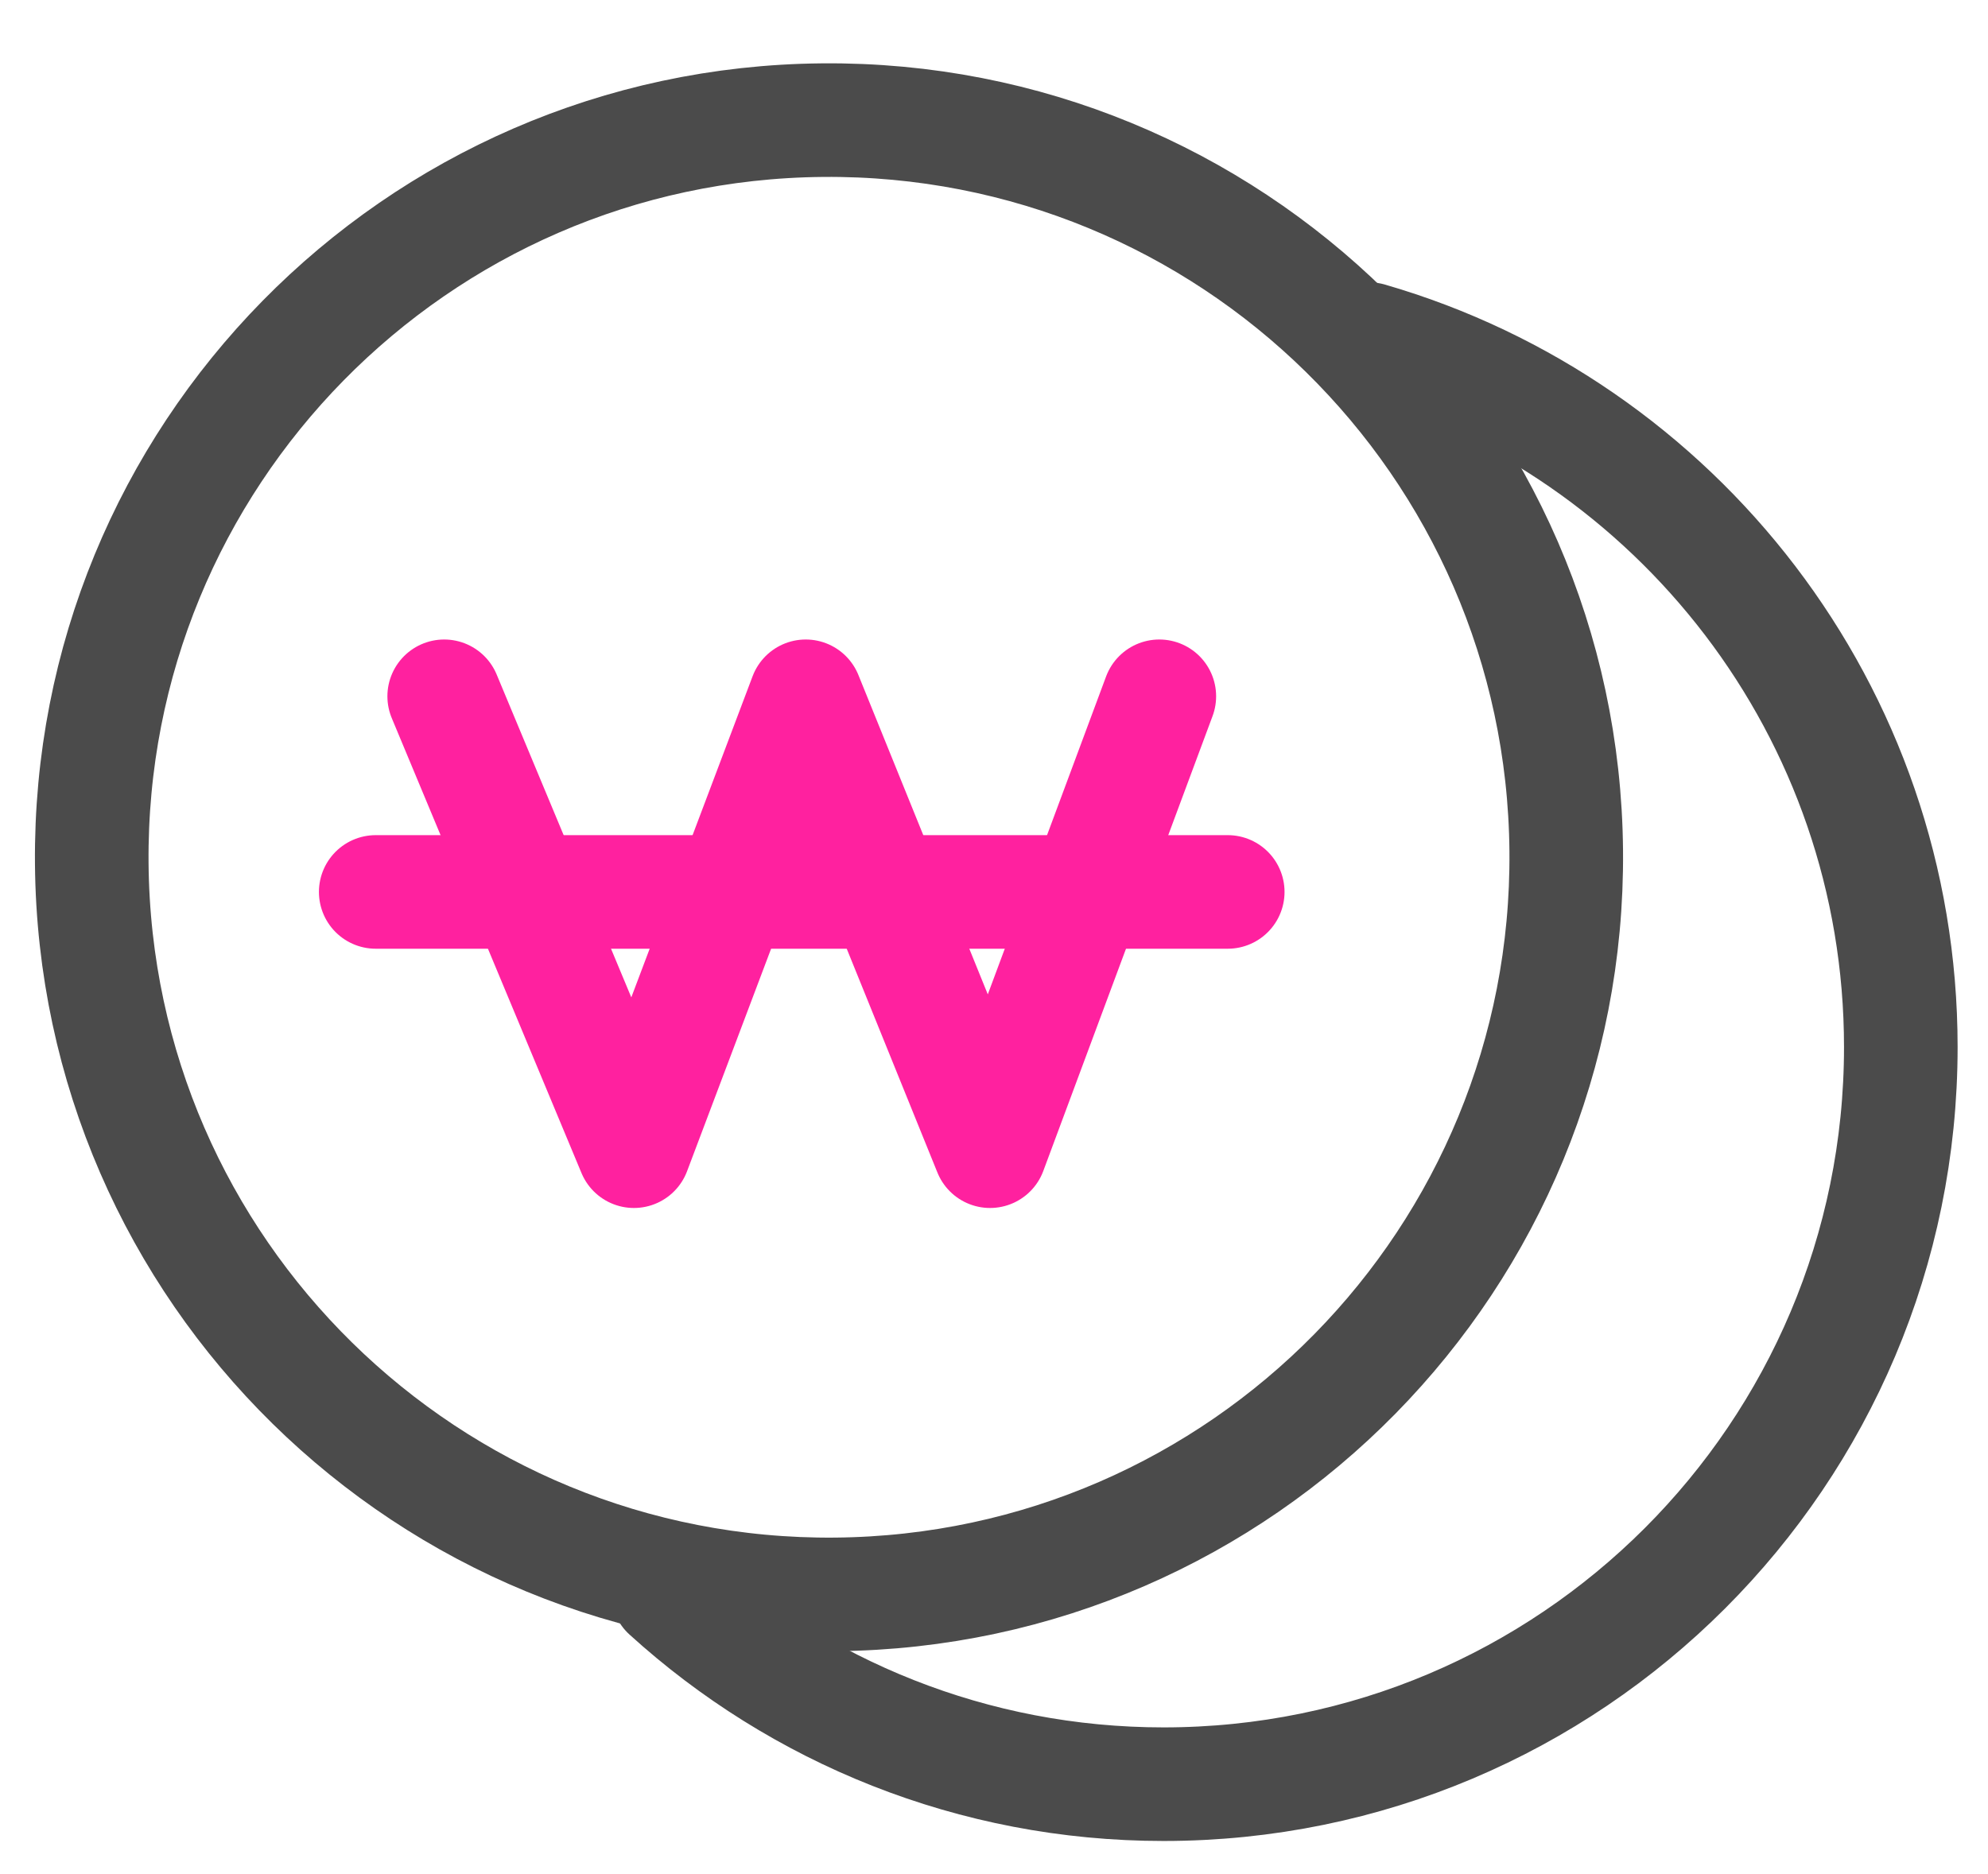
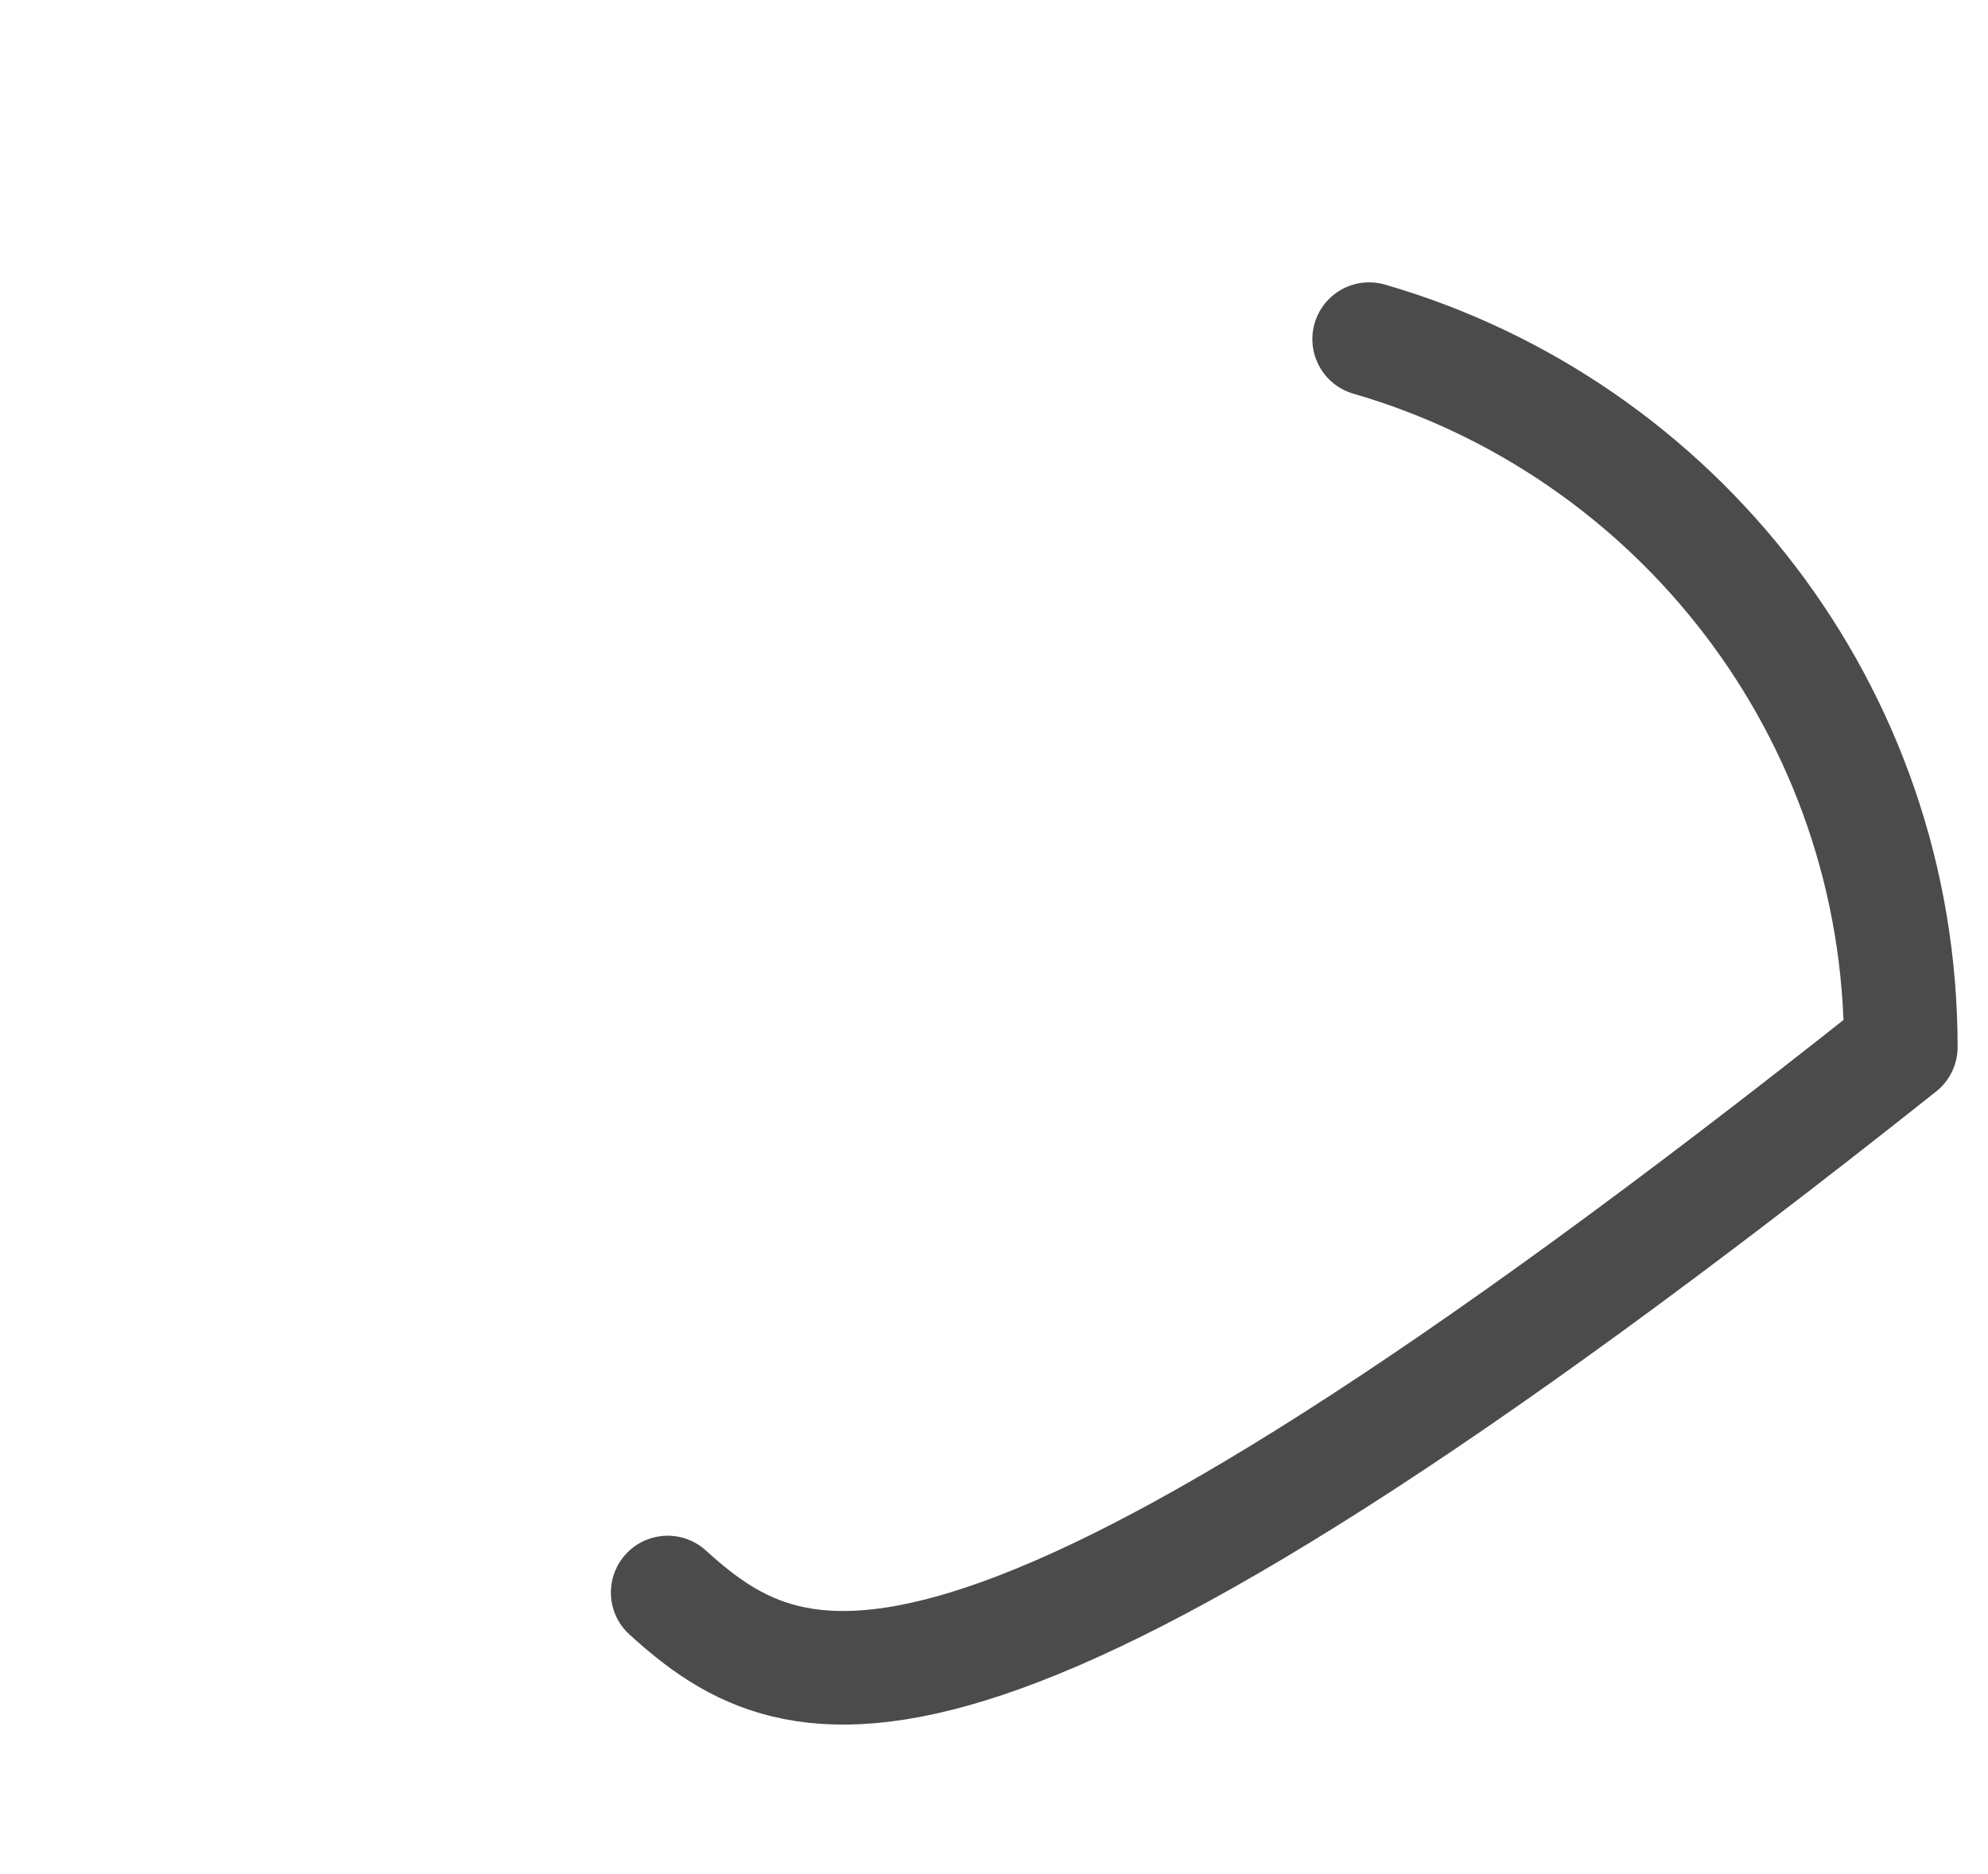
<svg xmlns="http://www.w3.org/2000/svg" width="70" height="66" viewBox="0 0 70 66" fill="none">
-   <path d="M29.421 56.149C43.758 56.021 55.277 44.296 55.149 29.959C55.021 15.622 43.296 4.103 28.959 4.231C14.622 4.359 3.103 16.084 3.231 30.421C3.359 44.758 15.084 56.277 29.421 56.149Z" stroke="#4B4B4B" stroke-width="4" stroke-linecap="round" stroke-linejoin="round" />
-   <path d="M48.21 11.943C59.02 15.073 66.93 25.053 66.93 36.873C66.93 51.213 55.31 62.833 40.97 62.833C34.25 62.833 28.12 60.273 23.51 56.083" stroke="#4B4B4B" stroke-width="4" stroke-linecap="round" stroke-linejoin="round" />
-   <path d="M15.641 24.521L22.321 40.541L28.371 24.521L34.861 40.541L40.821 24.521" stroke="#FF219F" stroke-width="4" stroke-linecap="round" stroke-linejoin="round" />
-   <path d="M13.23 31.411H43.23" stroke="#FF219F" stroke-width="4" stroke-linecap="round" stroke-linejoin="round" />
+   <path d="M48.21 11.943C59.02 15.073 66.93 25.053 66.93 36.873C34.25 62.833 28.12 60.273 23.51 56.083" stroke="#4B4B4B" stroke-width="4" stroke-linecap="round" stroke-linejoin="round" />
</svg>